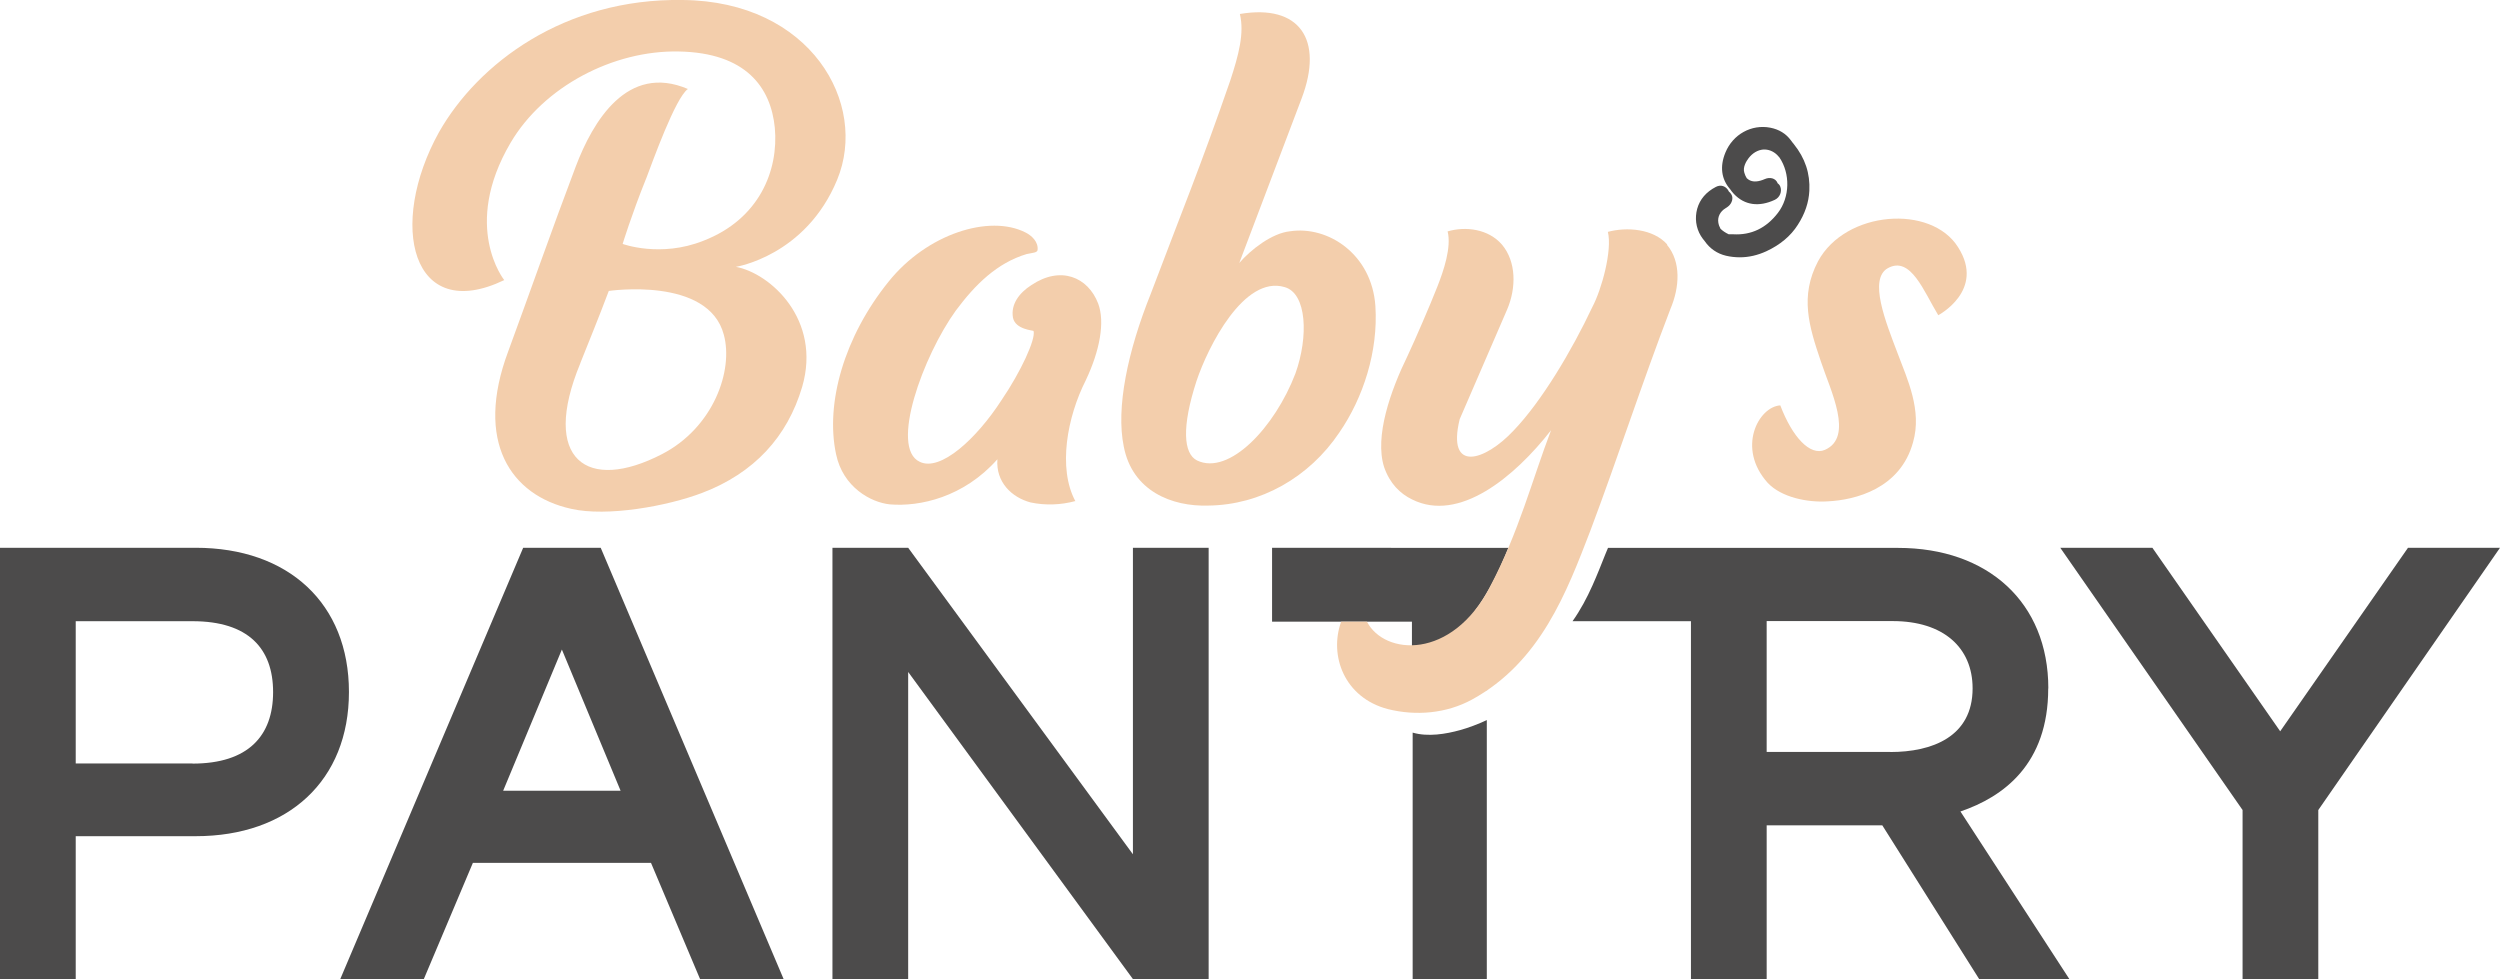
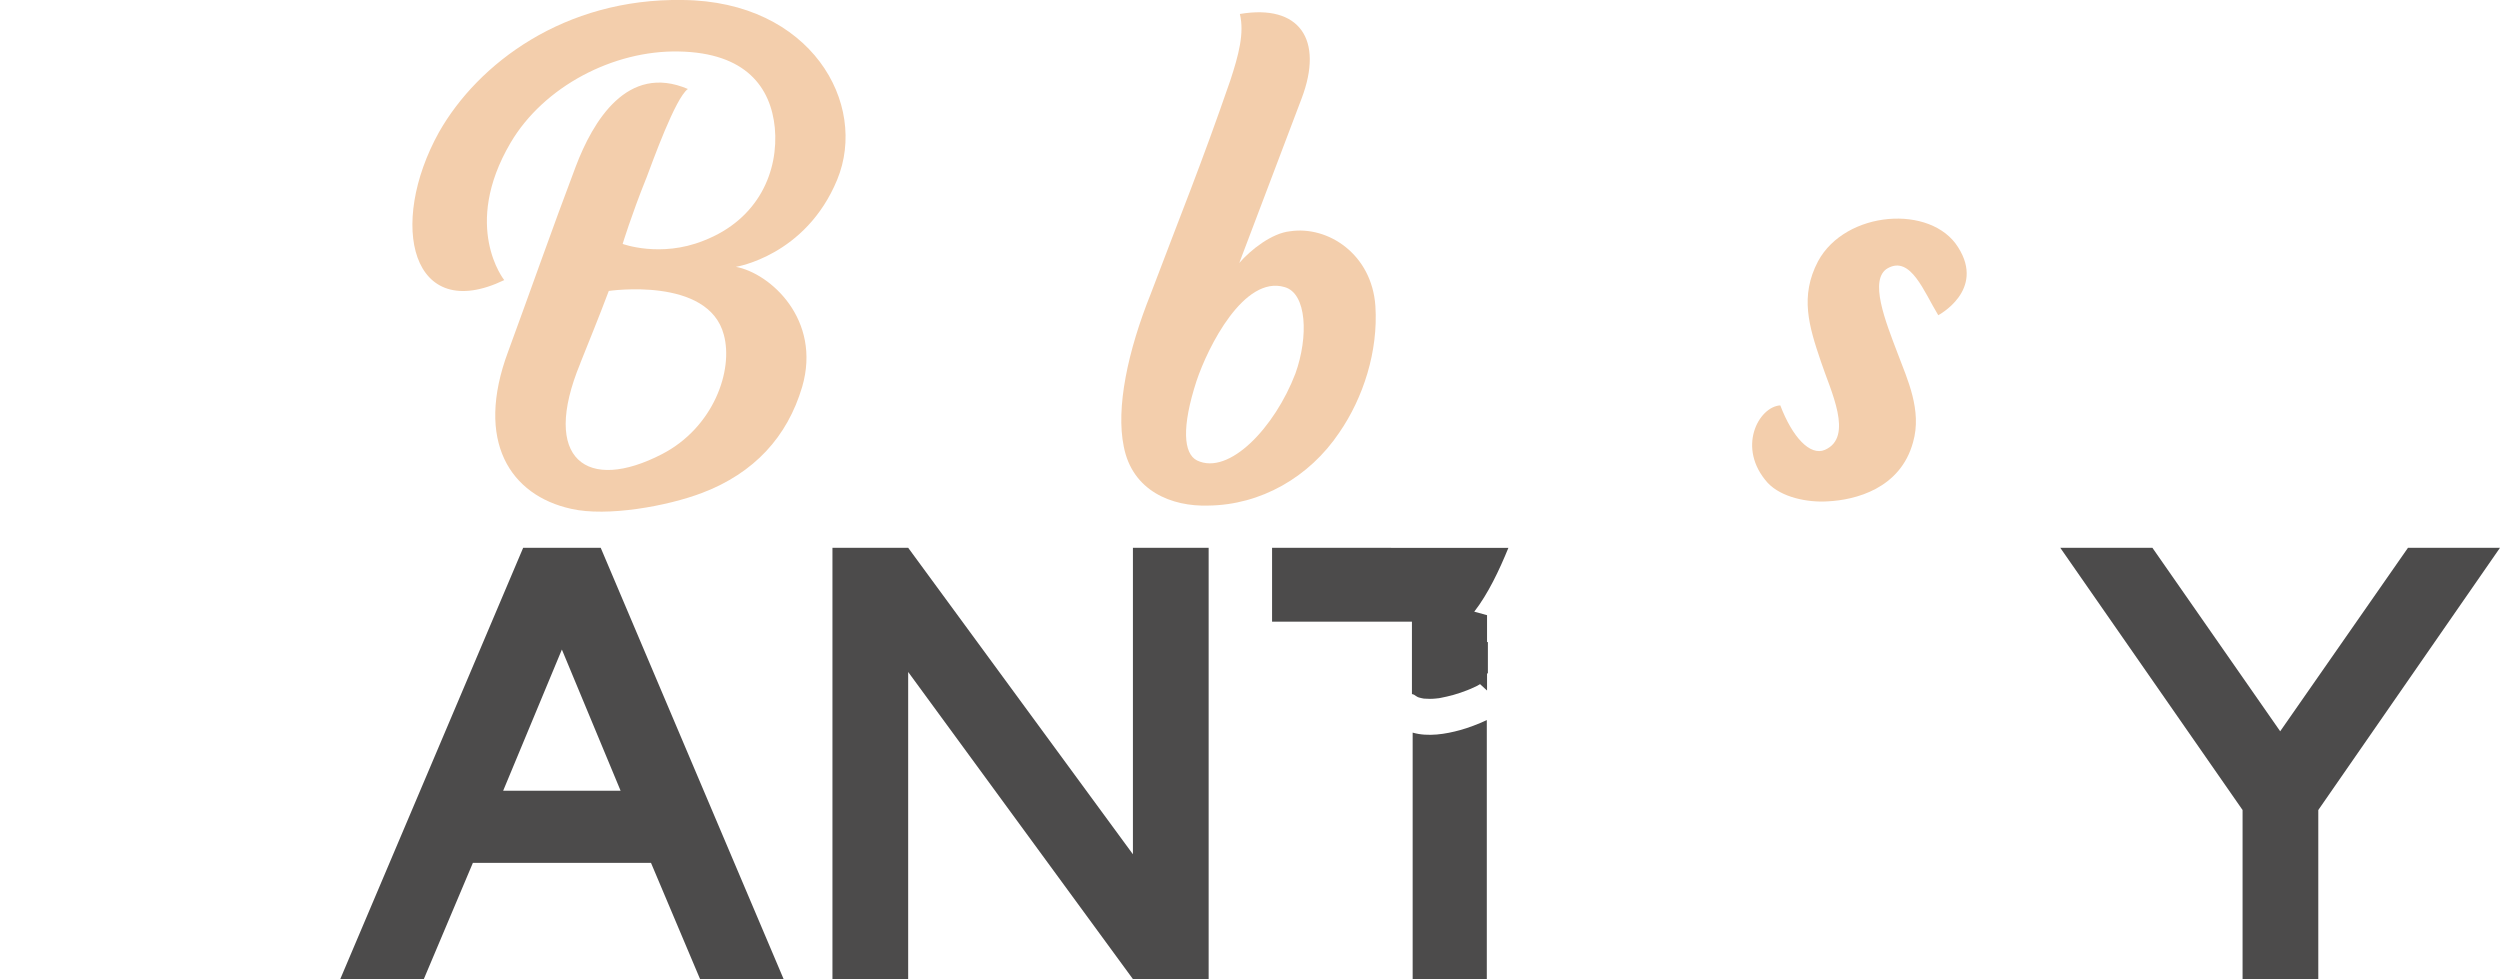
<svg xmlns="http://www.w3.org/2000/svg" id="Layer_2" viewBox="0 0 207.34 81.2">
  <defs>
    <style> .cls-1 { fill: #f3ceac; } .cls-2 { fill: #4c4b4b; } </style>
  </defs>
  <g id="Layer_1-2" data-name="Layer_1">
    <g>
      <path class="cls-1" d="M160.75,26.14c-1.19-1.95-2.28-4.95-4.18-3.9-1.61.9-.19,4.43.81,7.06.81,2.16,2.04,4.74,1.28,7.38-1.05,3.85-4.79,4.79-7.07,4.9-1.66.11-3.84-.32-4.98-1.53-2.61-2.9-.76-6.32,1.04-6.43,1,2.63,2.47,4.22,3.7,3.69,2.42-1.06.47-4.9-.33-7.32-1-2.95-1.76-5.42-.24-8.32,2.28-4.22,9.39-4.74,11.62-1.16,2.28,3.58-1.66,5.64-1.66,5.64Z" />
      <g>
-         <path class="cls-2" d="M16.23,45.43H0v35.77h6.28v-11.85h9.95c7.68,0,12.71-4.62,12.71-11.96s-5.02-11.96-12.71-11.96ZM15.97,63.32H6.28v-11.8h9.69c4.62,0,6.68,2.26,6.68,5.88s-2.06,5.93-6.68,5.93Z" />
        <path class="cls-2" d="M43.39,45.43l-15.17,35.77h6.93l4.07-9.64h14.77l4.07,9.64h6.93l-15.17-35.77h-6.43ZM41.73,65.58l4.87-11.71,4.87,11.71h-9.75Z" />
        <polygon class="cls-2" points="93.96 70.85 75.32 45.43 69.04 45.43 69.04 81.2 75.32 81.2 75.32 55.73 93.96 81.2 100.24 81.2 100.24 45.43 93.96 45.43 93.96 70.85" />
        <path class="cls-2" d="M117.16,60.76v20.44h6.15v-21.48c-.72.34-1.47.62-2.21.83-1.19.33-2.67.58-3.94.21Z" />
-         <path class="cls-2" d="M169.88,57.09c0-7.13-5.02-11.65-12.46-11.65h-9.54s-14.52,0-14.52,0c-.07.16-.13.3-.2.48-.35.88-.7,1.77-1.09,2.64-.46,1.03-1,2.04-1.65,2.96h9.82v29.69h6.28v-12.76h9.59l8.04,12.76h7.48l-9.04-13.91c3.56-1.21,7.28-3.92,7.28-10.2ZM156.77,62.36h-10.25v-10.85h10.45c4.22,0,6.63,2.21,6.63,5.58,0,4.02-3.36,5.28-6.83,5.28Z" />
        <polygon class="cls-2" points="199.71 45.43 189.11 60.65 178.51 45.43 170.87 45.43 185.99 67.18 185.99 81.2 192.27 81.2 192.27 67.18 207.34 45.43 199.71 45.43" />
        <path class="cls-2" d="M115.36,45.43h0s-9.86,0-9.86,0v6.13h11.6v6c.07.03.15.03.21.08.06.04.17.12.27.17.04.01.07.03.11.04.07.02.13.04.2.05.07.02.13.03.2.04,0,0,0,0,0,0,.17,0,.33.02.5.02.18,0,.35-.01.53-.03.06,0,.38-.06.06,0,.08-.01.17-.03.25-.04.38-.07.75-.16,1.12-.26.39-.11.77-.24,1.15-.39.01,0,.07-.03.12-.05.05-.02.13-.05.15-.06.18-.08.36-.17.54-.25.08-.04.16-.09.24-.14l.58.53v-1.38s.04-.05.07-.08v-2.56s-.04,0-.07,0v-2.23l-1.06-.29c1.14-1.47,2.07-3.43,2.83-5.29h-9.72Z" />
      </g>
      <g>
        <path class="cls-1" d="M53.59,14.8c-1.23,3.06-1.95,5.43-1.95,5.43,0,0,3.13,1.16,6.69-.26,4.65-1.79,6.26-5.85,5.93-9.38-.33-3.32-2.37-6.22-7.97-6.32-5.41-.11-11.2,2.9-13.95,7.58-4.08,6.95-.52,11.38-.52,11.38-7.69,3.69-9.68-4.58-5.41-12.27C39.64,5.27,46.8-.16,56.62,0c10.63.1,15.42,8.59,12.81,14.91-2.61,6.32-8.4,7.22-8.4,7.22,2.85.53,7.12,4.37,5.5,9.95-1.23,4.16-3.99,7.16-8.3,8.8-2.89,1.1-7.87,2-10.86,1.32-5.03-1.11-8.02-5.58-5.22-13.06,1.61-4.37,3.7-10.32,5.6-15.33,1.42-3.74,4.27-8.58,9.3-6.43-1.04.74-2.94,6.06-3.46,7.43ZM48.13,30.13c-3.32,8.01.57,10.75,6.78,7.53,4.27-2.21,5.93-6.95,5.12-9.9-1.28-4.85-9.54-3.63-9.54-3.63-.85,2.26-1.66,4.22-2.37,6.01Z" />
-         <path class="cls-1" d="M89.17,41.56c-1.19.32-2.47.37-3.7.11-1.57-.42-2.89-1.69-2.75-3.58-2.8,3.16-6.45,3.95-8.92,3.74-1.57-.16-3.89-1.42-4.46-4.16-.9-4.21.66-9.74,4.37-14.33,3.18-3.95,8.35-5.58,11.34-4.06.52.26,1.09.79,1,1.47-.05.21-.38.21-.9.32-2.47.74-4.27,2.53-5.88,4.69-2.7,3.74-5.5,11.38-2.99,12.54,1.71.84,4.7-1.9,6.78-5.11,1.61-2.37,2.85-5.06,2.66-5.74,0-.05-1.52-.11-1.71-1.11-.19-1.1.52-2.05,1.52-2.69,2.42-1.63,4.7-.69,5.55,1.53.57,1.53.14,3.9-1.04,6.38-1.52,3-2.33,7.27-.85,10.01Z" />
        <path class="cls-1" d="M102.03,6.69c.71-2.16,1.18-3.95.8-5.53,4.94-.84,6.98,2.11,5.12,7.01l-5.17,13.64c.95-1.1,2.71-2.48,4.22-2.63,3.13-.47,6.78,1.89,7.07,6.21.24,3.74-1,7.59-2.99,10.48-2.51,3.74-6.55,6.01-10.86,6.06-3.04.1-6.31-1.21-7.02-4.9-.66-3.21.33-7.9,2.23-12.64,2.51-6.64,4.18-10.69,6.6-17.7ZM99.23,31.61c-1.23,3.79-1.09,6.01.05,6.58,2.66,1.27,6.45-2.74,8.16-7.22,1.09-3.05.95-6.64-.9-7.16-3.37-1-6.36,4.95-7.31,7.8Z" />
-         <path class="cls-1" d="M138.28,20.28c-1.18-1.32-3.37-1.47-4.93-1.05.38,1.53-.52,4.79-1.28,6.22-1.71,3.63-4.22,7.85-6.55,10.27-2.37,2.53-5.55,3.53-4.46-.95l3.94-9.11c.76-1.79.76-3.95-.43-5.37-1.14-1.32-3.04-1.53-4.51-1.1.33,1.32-.33,3.26-.85,4.58-.62,1.58-1.85,4.42-2.47,5.74-1.42,2.9-2.75,6.69-1.95,9.22.47,1.37,1.33,2.21,2.32,2.69,3.89,1.95,8.49-1.84,11.53-5.74-1.57,4.11-2.66,8.43-5.08,13.01-3.16,6.06-8.73,5.68-10.19,2.87h-2.14c-1.02,2.82.27,6.31,3.88,7.25,2.32.58,4.84.37,6.97-.79,5.69-3.11,7.87-8.95,9.82-14.01,2.28-6.06,4.27-12.22,6.64-18.39.76-1.79.9-3.9-.29-5.32Z" />
      </g>
-       <path class="cls-2" d="M148.77,11.94s-.04-.04-.06-.06c-.06-.08-.11-.16-.18-.24-.41-.56-.99-.91-1.71-1.05-1.56-.3-3.1.55-3.72,2.06-.48,1.16-.34,2.21.39,3.04.09.13.19.27.31.39.88.94,2.08,1.11,3.4.49.42-.2.62-.7.44-1.12-.05-.11-.13-.2-.22-.26,0-.01,0-.03-.01-.04-.16-.36-.61-.49-1.04-.3-.5.22-.92.26-1.24.11-.09-.04-.18-.11-.26-.18-.08-.13-.15-.27-.2-.45-.15-.46.16-.96.35-1.21.33-.43.76-.68,1.22-.72.42-.02.82.13,1.15.45.07.07.13.14.19.21.9,1.32.88,3.29-.13,4.6-.97,1.26-2.21,1.86-3.72,1.77-.06,0-.12,0-.17,0-.07,0-.16,0-.19,0-.29-.14-.51-.29-.68-.46-.09-.16-.15-.33-.18-.52-.07-.46.15-.91.6-1.18.08-.05.16-.1.23-.16.31-.25.43-.69.26-.97-.06-.11-.13-.19-.22-.26,0-.02-.01-.03-.02-.05-.23-.41-.65-.54-1.05-.33-.81.42-1.33,1.03-1.55,1.81-.21.77-.11,1.57.3,2.25.1.16.21.31.33.45.41.6,1.03,1.03,1.76,1.2.38.09.77.13,1.15.13.74,0,1.47-.17,2.19-.5,1.14-.53,2.02-1.26,2.61-2.19.6-.93.91-1.86.96-2.83.07-1.44-.35-2.7-1.29-3.87Z" />
    </g>
  </g>
</svg>